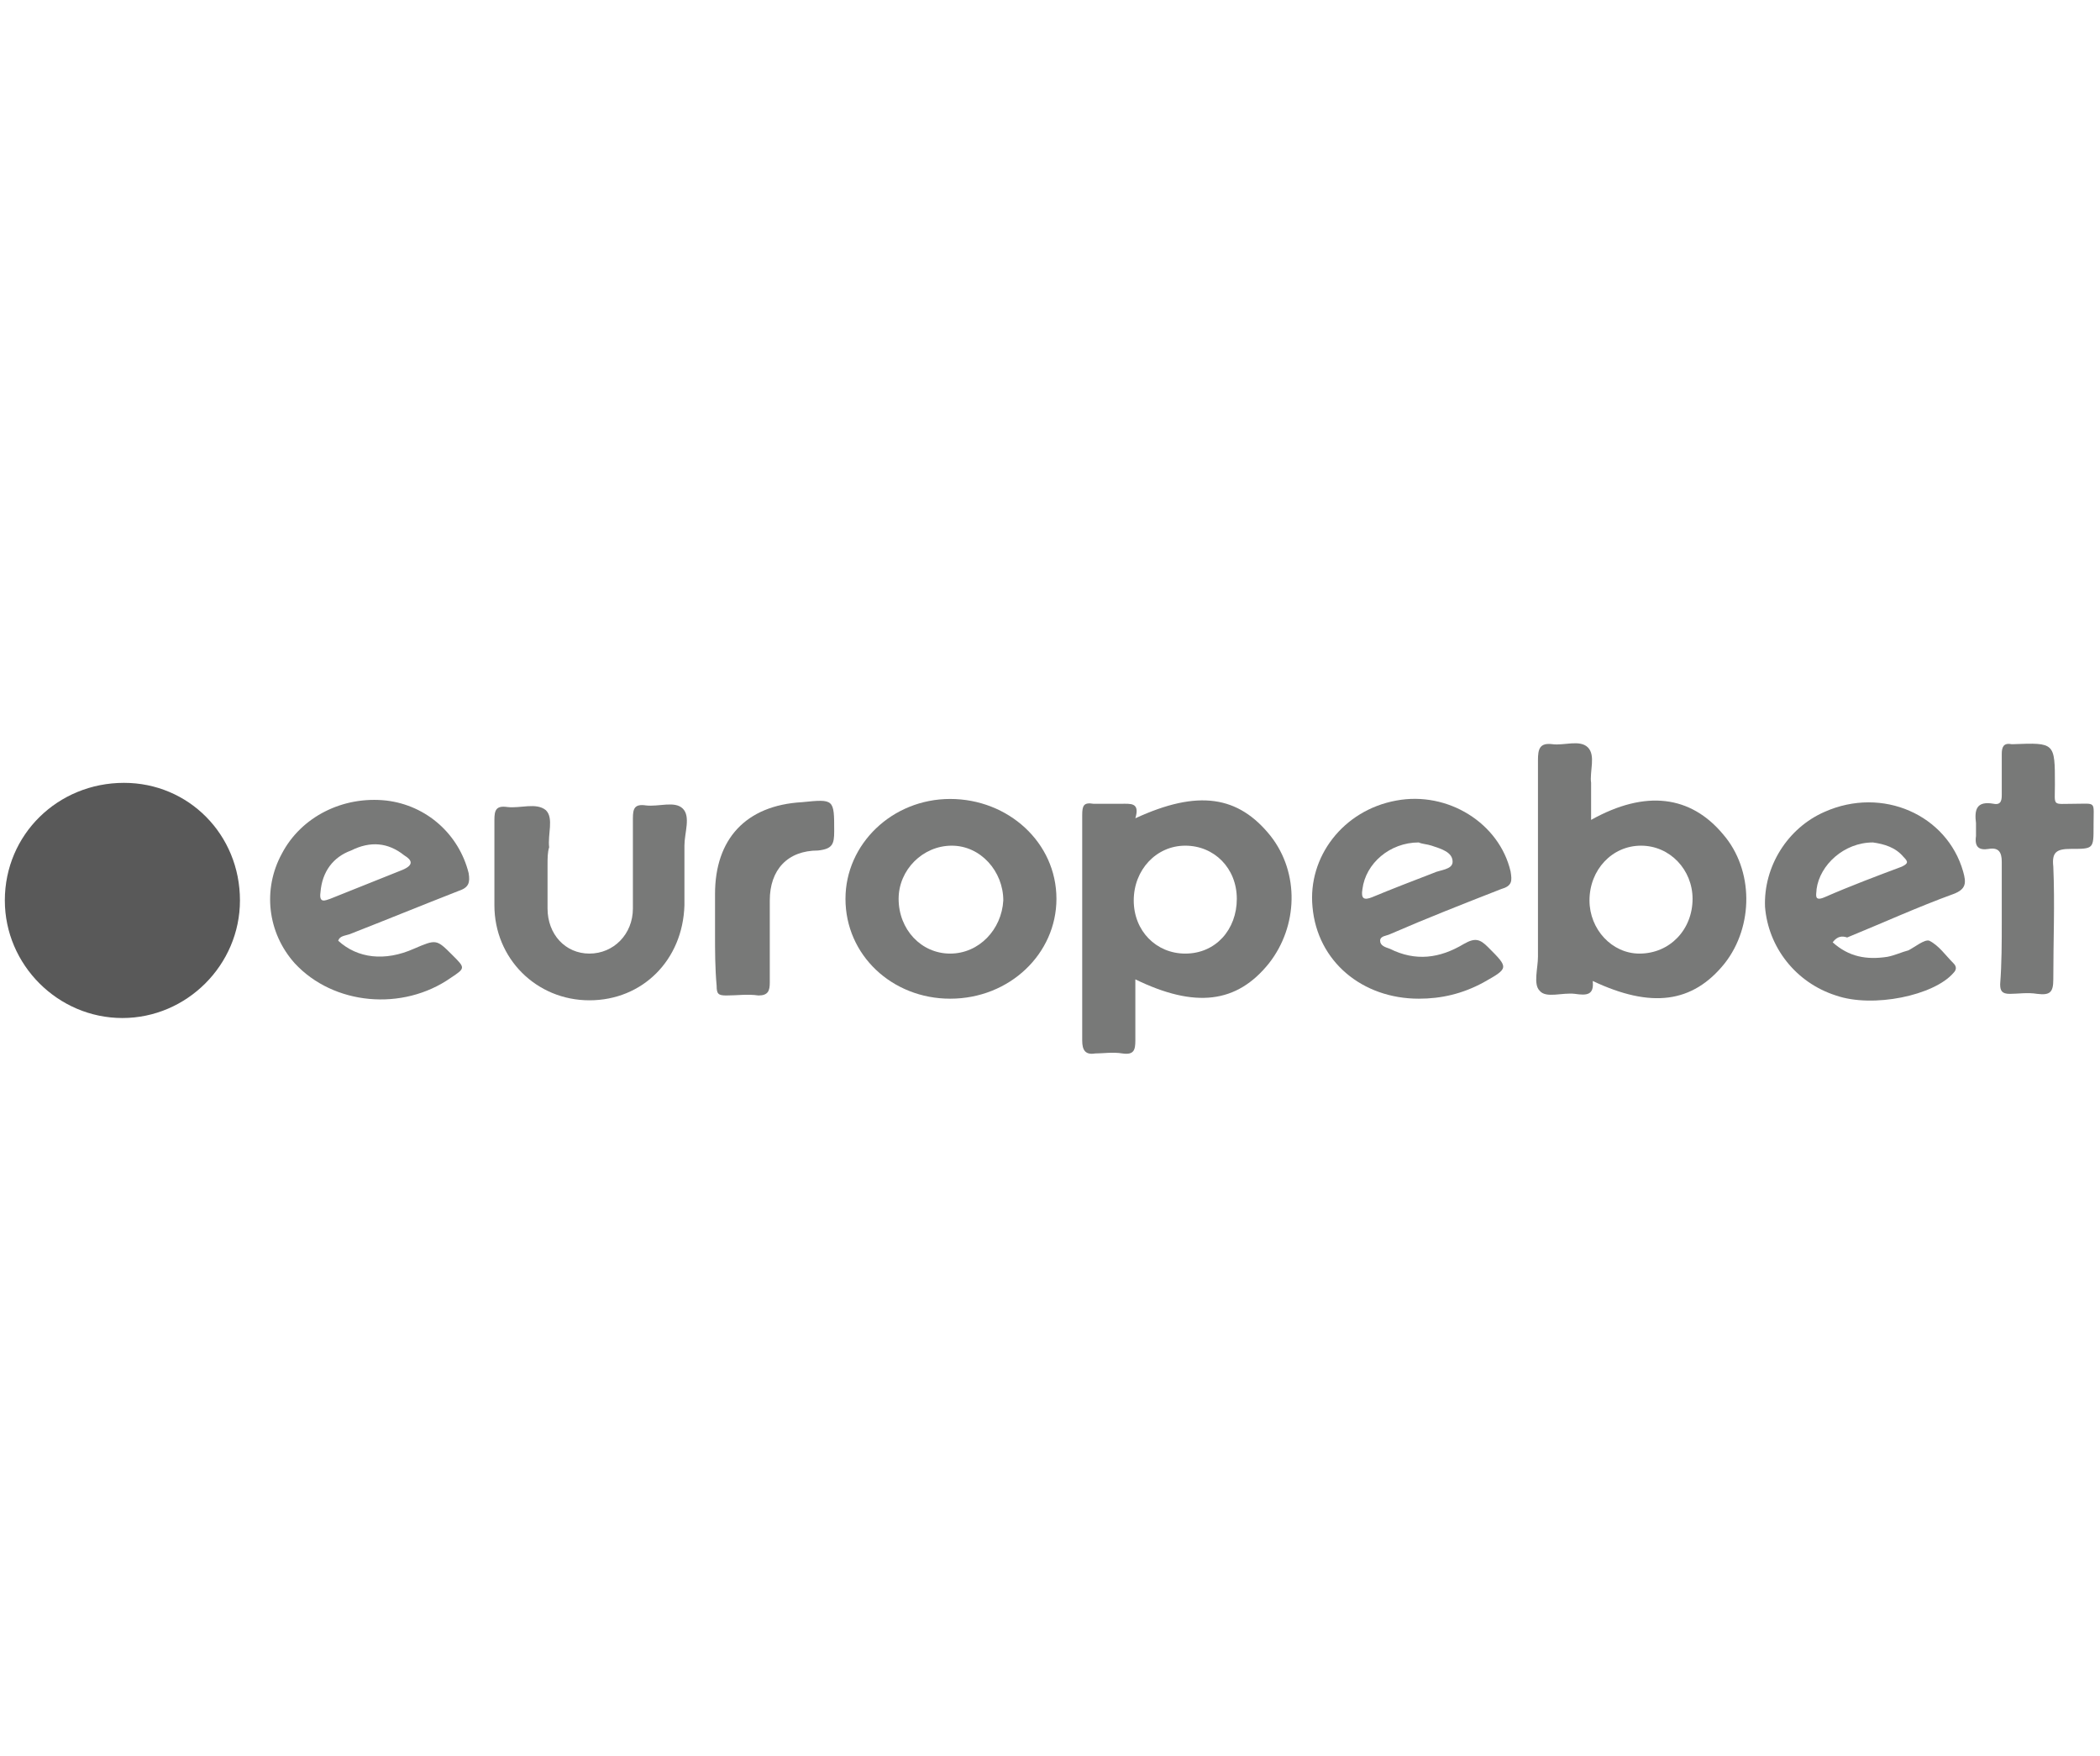
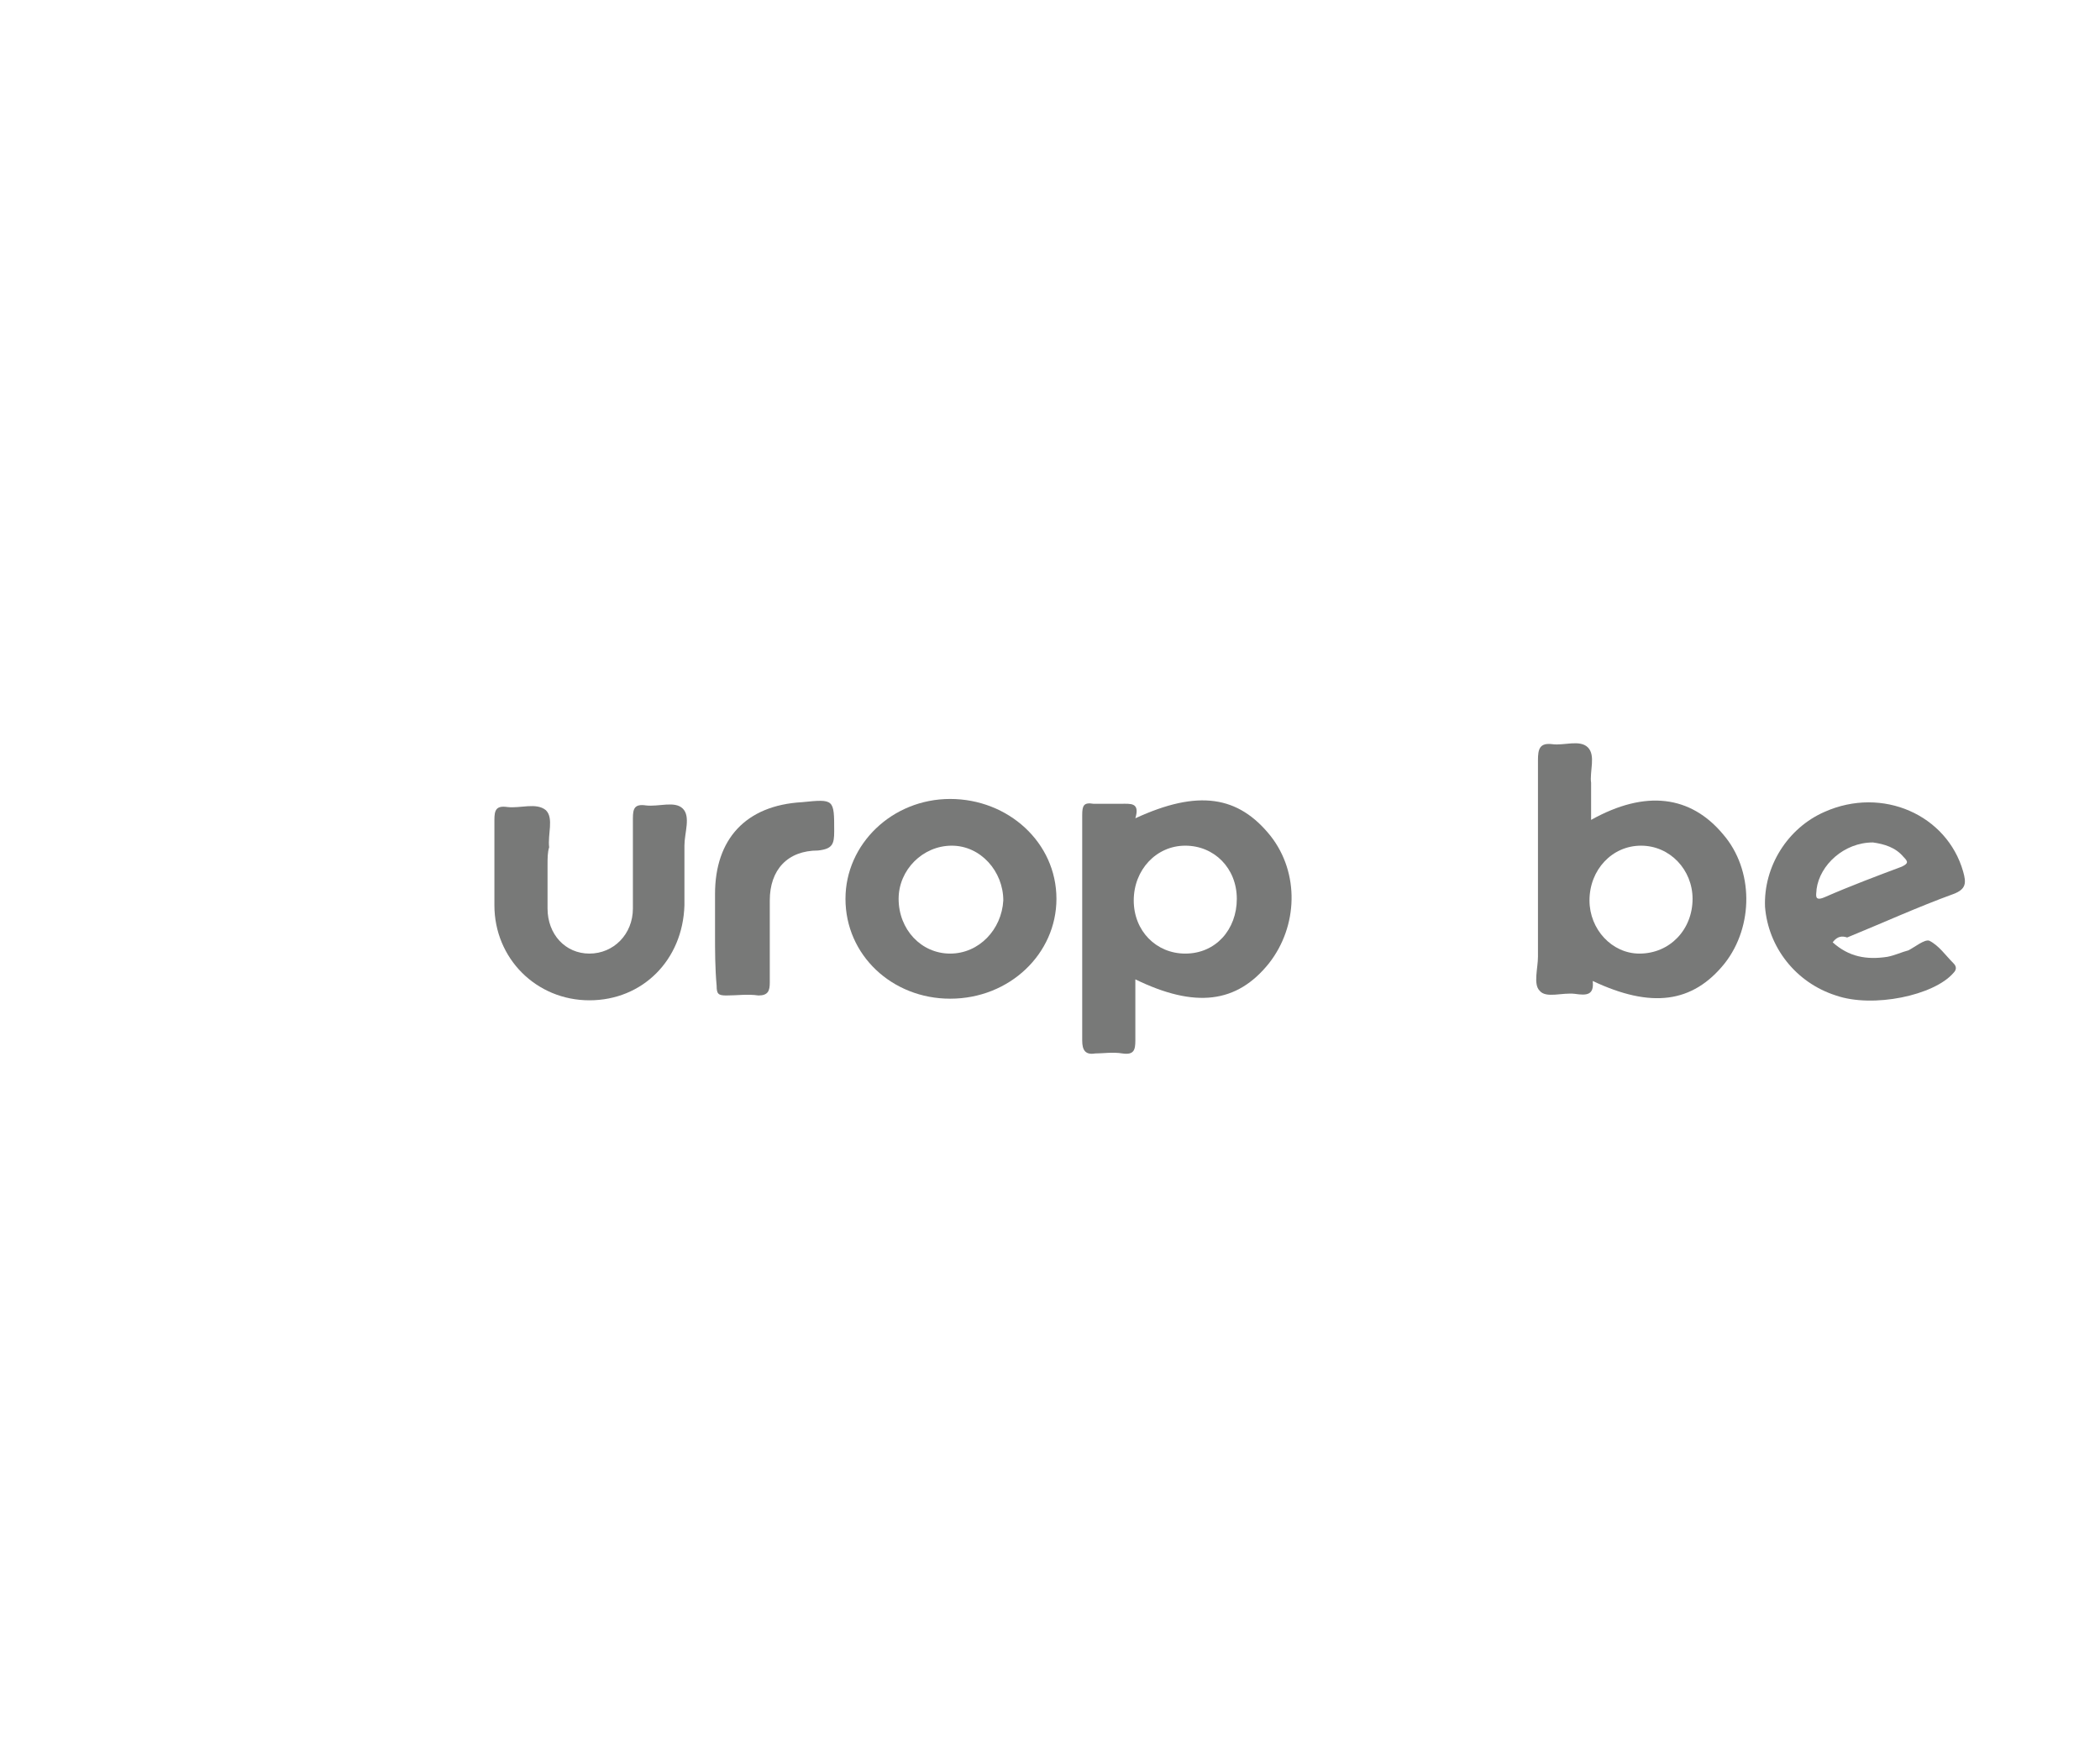
<svg xmlns="http://www.w3.org/2000/svg" version="1.1" id="Слой_1" x="0px" y="0px" width="130.4px" height="109px" viewBox="0 0 130.4 109" style="enable-background:new 0 0 130.4 109;" xml:space="preserve">
  <style type="text/css">
	.st0{fill:#595959;}
	.st1{fill:#787978;}
</style>
  <g id="QGB6R1.tif">
    <g>
-       <path class="st0" d="M14.9,55.9c0,4-3.3,7.3-7.3,7.3c-4,0-7.3-3.3-7.3-7.3c0-4.1,3.3-7.3,7.4-7.3C11.7,48.6,14.9,51.8,14.9,55.9z" />
      <path class="st1" d="M70.5,60.8c0,1.3,0,2.6,0,3.8c0,0.6-0.1,0.9-0.8,0.8c-0.6-0.1-1.2,0-1.7,0c-0.6,0.1-0.8-0.2-0.8-0.8    c0-2.3,0-4.6,0-6.9c0-2.4,0-4.8,0-7.1c0-0.6,0.1-0.8,0.7-0.7c0.5,0,1.1,0,1.7,0c0.6,0,1.2-0.1,0.9,0.9c3.9-1.8,6.4-1.4,8.4,1.1    c1.8,2.3,1.7,5.6-0.1,7.9C76.8,62.3,74.2,62.6,70.5,60.8z M76.8,55.8c0-1.9-1.4-3.3-3.2-3.3c-1.8,0-3.2,1.5-3.2,3.4    c0,1.9,1.4,3.3,3.2,3.3C75.5,59.2,76.8,57.7,76.8,55.8z" />
      <path class="st1" d="M98.8,50.9c3.4-1.9,6.2-1.5,8.2,0.9c1.9,2.2,1.9,5.7,0.1,8c-2,2.5-4.6,2.8-8.2,1.1c0.1,0.9-0.4,0.9-1.1,0.8    C97,61.6,96,62,95.6,61.5c-0.4-0.4-0.1-1.4-0.1-2.1c0-4.1,0-8.1,0-12.2c0-0.7,0.1-1.1,0.9-1c0.7,0.1,1.7-0.3,2.2,0.2    c0.5,0.5,0.1,1.5,0.2,2.2C98.8,49.4,98.8,50.1,98.8,50.9z M105.1,55.8c0-1.8-1.4-3.3-3.2-3.3c-1.8,0-3.2,1.5-3.2,3.4    c0,1.8,1.4,3.3,3.1,3.3C103.7,59.2,105.1,57.7,105.1,55.8z" />
-       <path class="st1" d="M88.1,62c-3.5,0-6.3-2.3-6.6-5.7c-0.3-3.1,1.9-6,5.2-6.6c3.2-0.6,6.4,1.4,7.1,4.4c0.1,0.6,0.1,0.9-0.6,1.1    c-2.3,0.9-4.6,1.8-6.9,2.8c-0.2,0.1-0.6,0.1-0.6,0.4c0,0.3,0.3,0.4,0.6,0.5c1.6,0.8,3.1,0.6,4.6-0.3c0.7-0.4,1-0.3,1.5,0.2    c1.3,1.3,1.3,1.3-0.3,2.2C90.8,61.7,89.5,62,88.1,62z M88.1,52.3c-1.8,0-3.3,1.3-3.5,2.9c-0.1,0.6,0.1,0.7,0.6,0.5    c1.2-0.5,2.5-1,3.8-1.5c0.4-0.2,1.2-0.2,1.2-0.7c0-0.6-0.7-0.8-1.3-1C88.6,52.4,88.3,52.4,88.1,52.3z" />
-       <path class="st1" d="M21,58.4c1.2,1.1,2.9,1.3,4.7,0.5c1.4-0.6,1.4-0.6,2.4,0.4c0.8,0.8,0.8,0.8-0.1,1.4c-3,2.1-7.3,1.7-9.7-0.9    c-1.7-1.9-2-4.6-0.8-6.8c1.2-2.3,3.8-3.6,6.5-3.3c2.5,0.3,4.5,2.1,5.1,4.5c0.1,0.6,0,0.9-0.6,1.1c-2.3,0.9-4.5,1.8-6.8,2.7    C21.4,58.1,21.1,58.1,21,58.4z M19.9,55.4c-0.1,0.7,0.3,0.5,0.6,0.4c1.5-0.6,3-1.2,4.5-1.8c0.7-0.3,0.6-0.6,0.1-0.9    c-1-0.8-2.1-0.9-3.3-0.3C20.7,53.2,20,54.1,19.9,55.4z" />
      <path class="st1" d="M113.8,58.5c1,0.9,2.1,1.1,3.4,0.9c0.5-0.1,0.9-0.3,1.3-0.4c0.4-0.2,1-0.7,1.3-0.6c0.6,0.3,1,0.9,1.5,1.4    c0.2,0.2,0.2,0.4,0,0.6c-1.2,1.4-5,2.2-7.3,1.4c-2.5-0.8-4.2-3-4.4-5.5c-0.1-2.5,1.4-4.9,3.7-5.9c3.6-1.6,7.6,0.2,8.6,3.7    c0.2,0.7,0.2,1.1-0.6,1.4c-2.2,0.8-4.4,1.8-6.6,2.7C114.4,58.1,114.1,58.1,113.8,58.5z M116.3,52.3c-1.8,0-3.3,1.4-3.5,2.9    c0,0.3-0.2,0.8,0.5,0.5c1.6-0.7,3.2-1.3,4.8-1.9c0.4-0.2,0.4-0.3,0.1-0.6C117.7,52.6,117,52.4,116.3,52.3z" />
      <path class="st1" d="M59,62c-3.6,0-6.5-2.7-6.5-6.2c0-3.4,2.9-6.2,6.5-6.2c3.6,0,6.6,2.7,6.6,6.2C65.6,59.2,62.7,62,59,62z     M55.8,55.8c0,1.9,1.4,3.4,3.2,3.4c1.8,0,3.2-1.5,3.3-3.3c0-1.8-1.4-3.4-3.2-3.4C57.3,52.5,55.8,54,55.8,55.8z" />
      <path class="st1" d="M34,53.7c0,0.9,0,1.8,0,2.7c0,1.6,1.1,2.8,2.6,2.8c1.5,0,2.7-1.2,2.7-2.8c0-1.9,0-3.7,0-5.6    c0-0.6,0.1-0.9,0.8-0.8c0.8,0.1,1.8-0.3,2.3,0.2c0.5,0.5,0.1,1.5,0.1,2.3c0,1.2,0,2.4,0,3.7c-0.1,3.4-2.6,5.9-5.9,5.9    c-3.3,0-5.9-2.6-5.9-5.9c0-1.8,0-3.5,0-5.3c0-0.6,0.1-0.9,0.8-0.8c0.8,0.1,1.8-0.3,2.4,0.2c0.5,0.5,0.1,1.5,0.2,2.3    C34,52.9,34,53.3,34,53.7z" />
-       <path class="st1" d="M124.3,57.2c0-1.2,0-2.4,0-3.7c0-0.6-0.2-0.9-0.8-0.8c-0.6,0.1-0.9-0.1-0.8-0.8c0-0.3,0-0.5,0-0.8    c-0.1-0.8,0-1.4,1.1-1.2c0.5,0.1,0.5-0.3,0.5-0.6c0-0.8,0-1.7,0-2.5c0-0.4,0.1-0.7,0.6-0.6c0,0,0.1,0,0.1,0    c2.6-0.1,2.6-0.1,2.6,2.5c0,1.4-0.2,1.2,1.2,1.2c1.4,0,1.2-0.2,1.2,1.3c0,0,0,0.1,0,0.1c0,1.4,0,1.4-1.4,1.4    c-0.9,0-1.2,0.2-1.1,1.1c0.1,2.3,0,4.6,0,7c0,0.8-0.2,1-1,0.9c-0.6-0.1-1.2,0-1.7,0c-0.5,0-0.6-0.2-0.6-0.6    C124.3,59.8,124.3,58.5,124.3,57.2z" />
      <path class="st1" d="M44.4,58c0-0.8,0-1.7,0-2.5c0-3.4,1.9-5.5,5.4-5.7c2-0.2,2-0.2,2,1.8c0,0.8-0.1,1.1-1,1.2c-1.9,0-3,1.2-3,3.1    c0,1.7,0,3.4,0,5.1c0,0.5-0.1,0.8-0.7,0.8c-0.7-0.1-1.3,0-2,0c-0.5,0-0.6-0.1-0.6-0.6C44.4,60.1,44.4,59,44.4,58z" />
    </g>
  </g>
</svg>